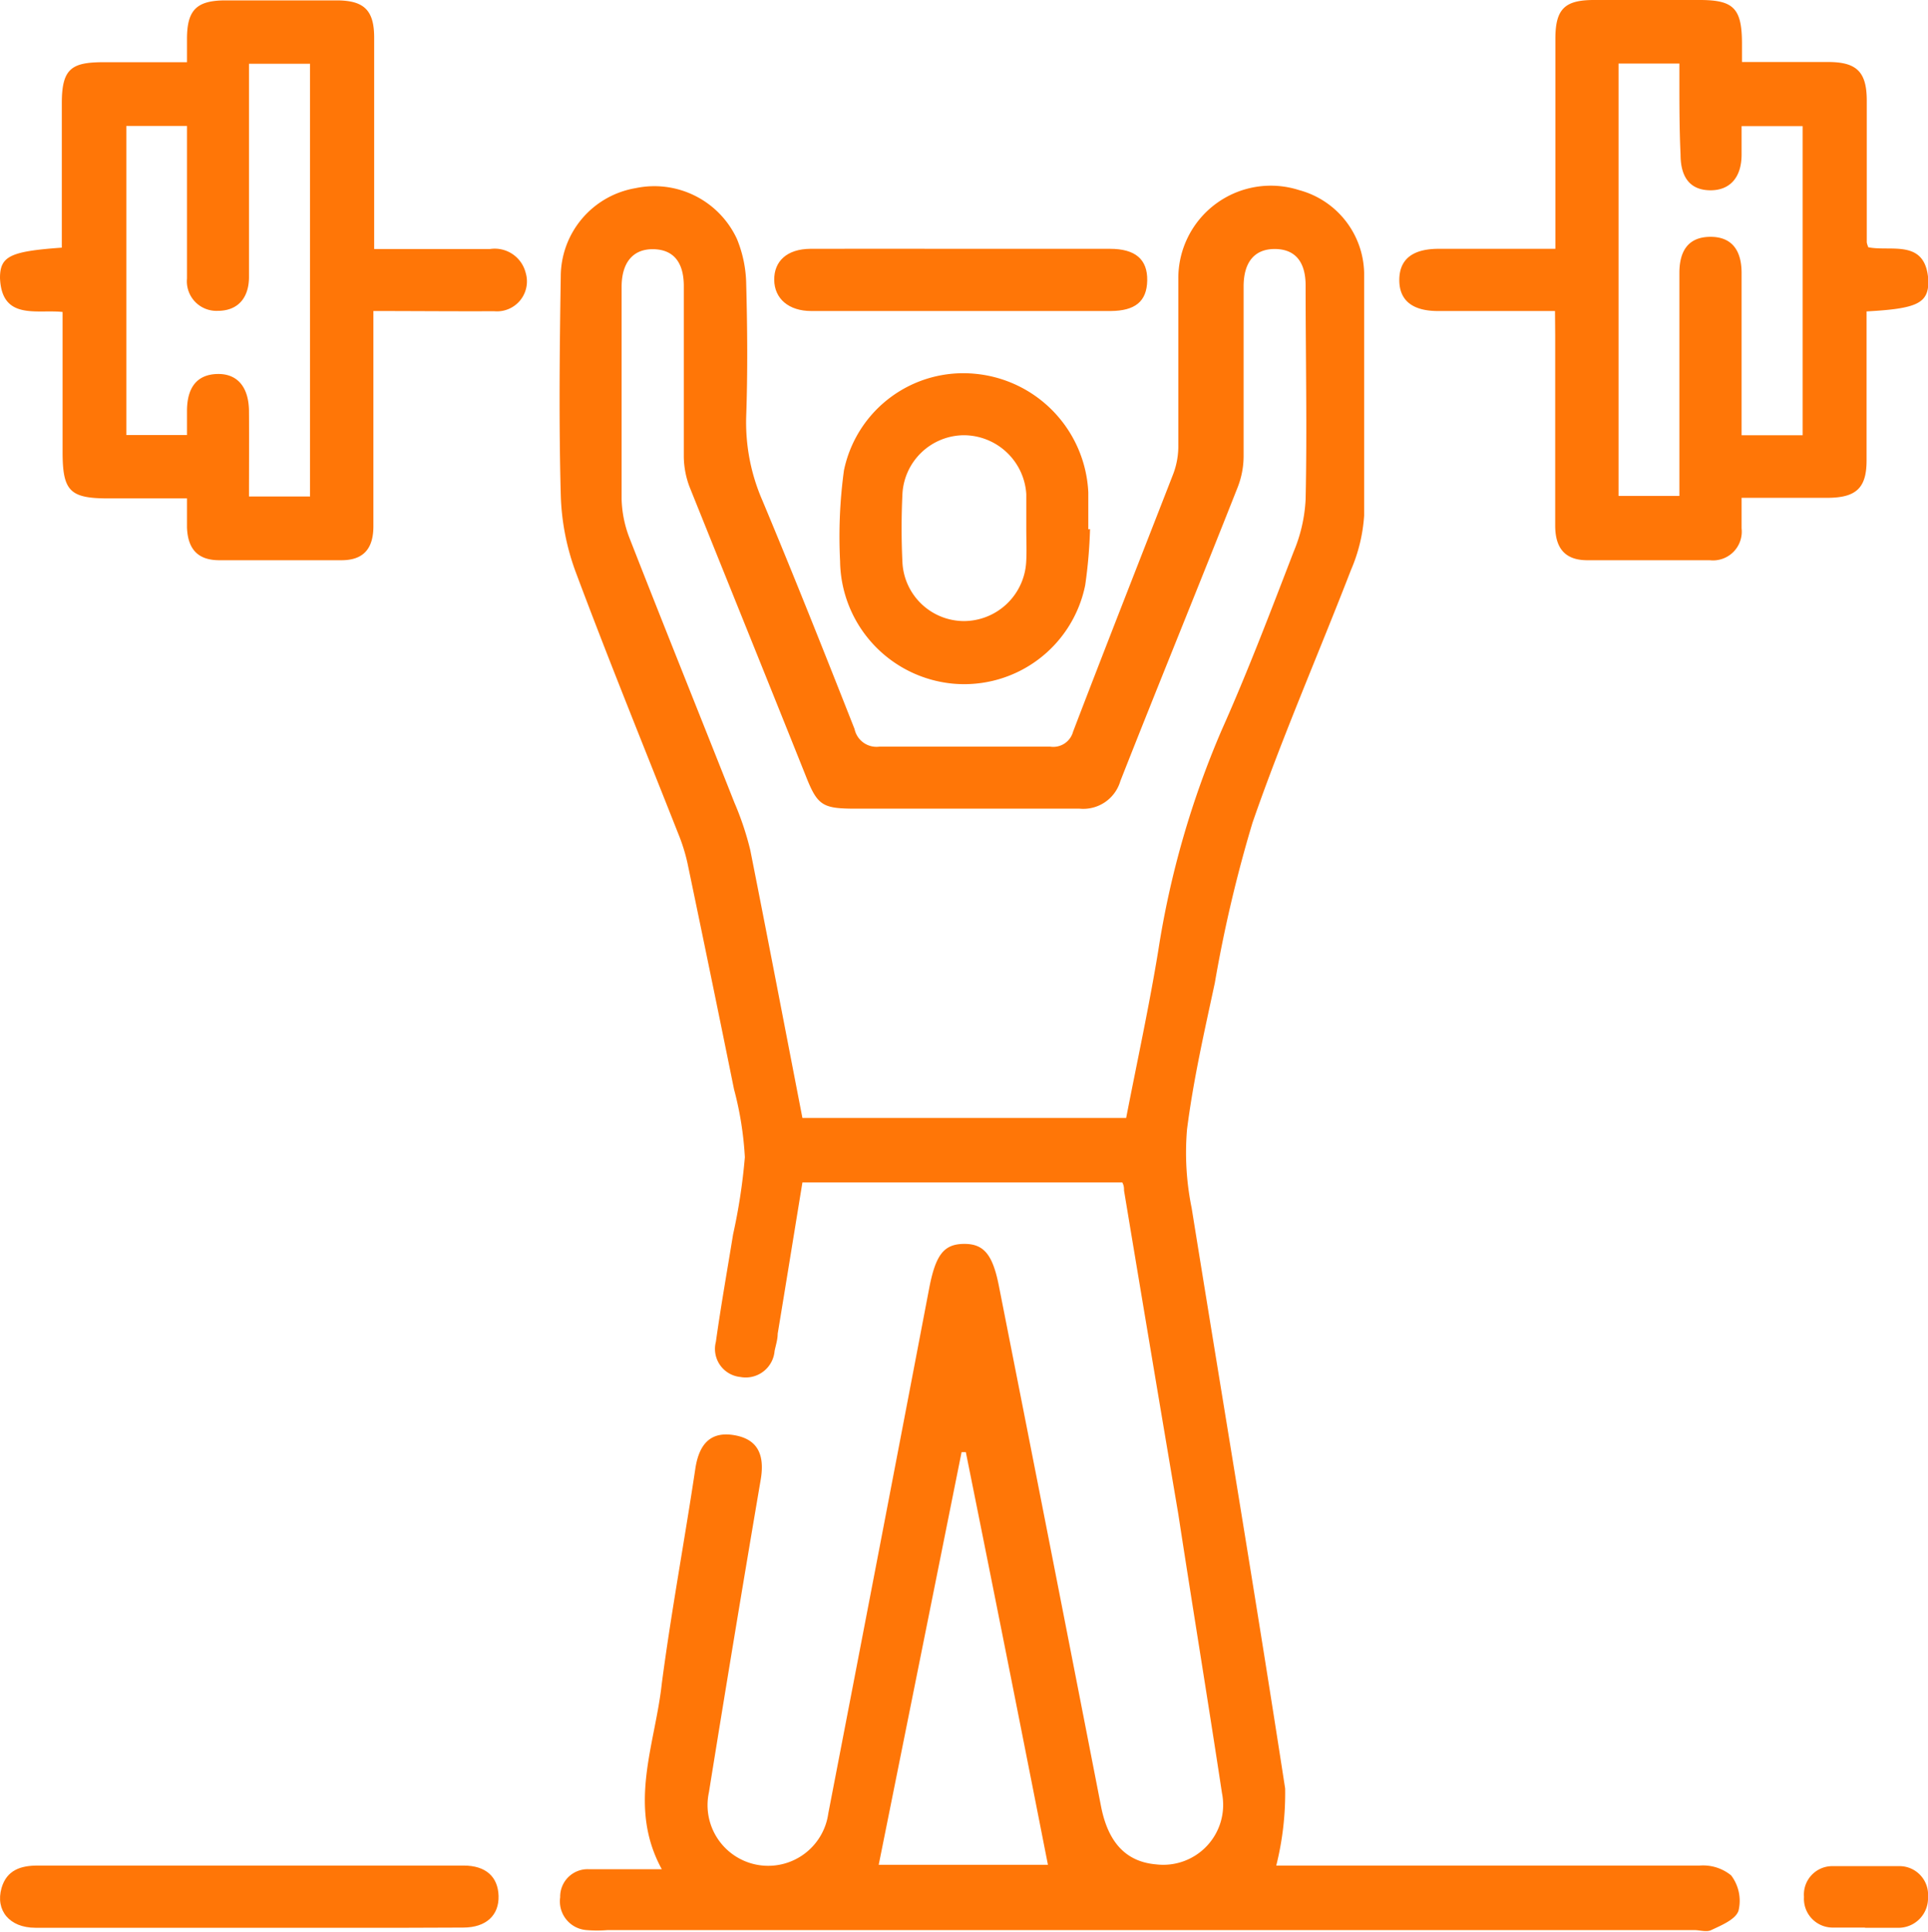
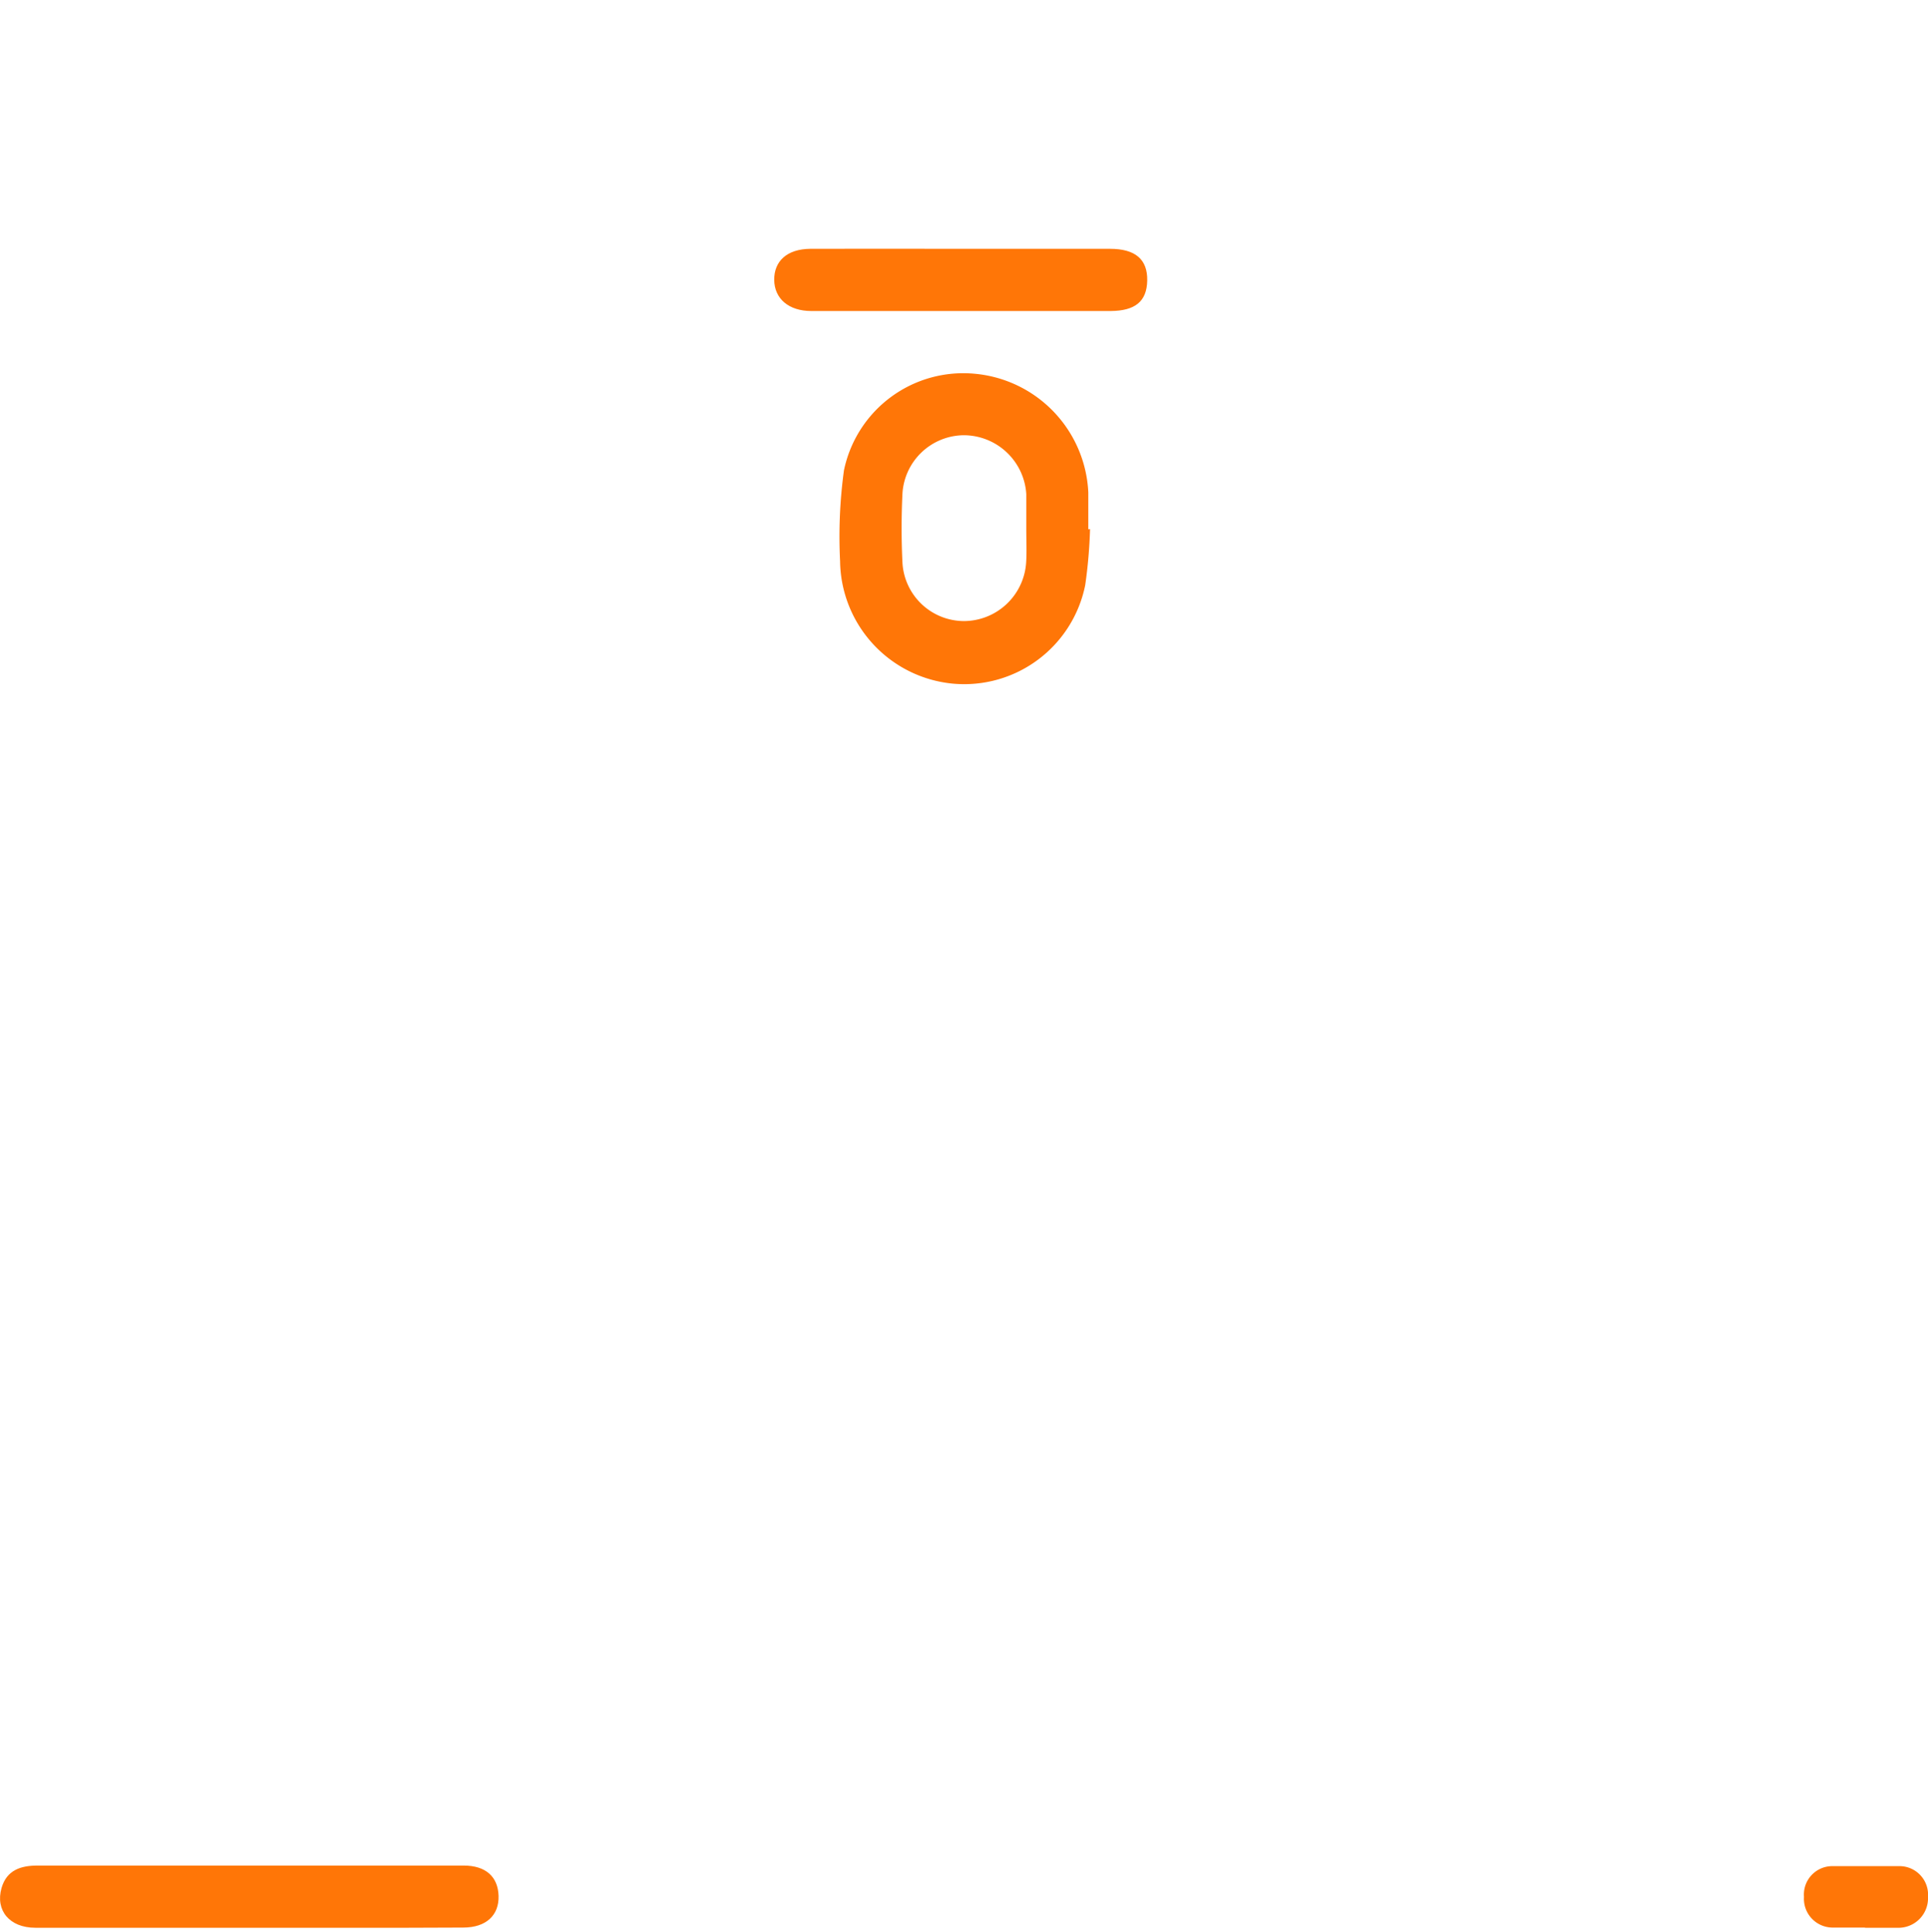
<svg xmlns="http://www.w3.org/2000/svg" viewBox="0 0 99.81 100">
  <defs>
    <style>.cls-1{fill:#ff7607;}</style>
  </defs>
  <g id="Layer_2" data-name="Layer 2">
    <g id="Layer_1-2" data-name="Layer 1">
-       <path class="cls-1" d="M66.07,96.57H67c7,0,14,0,21,0a2.3,2.3,0,0,1,1.62.51A2.18,2.18,0,0,1,90,98.91c-.15.45-.88.75-1.41,1-.24.12-.59,0-.89,0q-28.12,0-56.24,0a6.75,6.75,0,0,1-1.1,0A1.49,1.49,0,0,1,29,98.21a1.42,1.42,0,0,1,1.49-1.45c1.2,0,2.41,0,3.77,0-1.79-3.28-.34-6.45,0-9.61C34.75,83.43,35.44,79.74,36,76c.21-1.34.86-1.9,2-1.71s1.62.91,1.38,2.31Q38,84.7,36.7,92.78a3.14,3.14,0,1,0,6.18,1.09q2.63-13.61,5.23-27.22c.33-1.69.75-2.25,1.79-2.26s1.5.56,1.82,2.22Q54.38,80.07,57,93.51c.37,1.89,1.31,2.87,2.86,3a3.1,3.1,0,0,0,3.4-3.69C62.53,88,61.74,83.21,61,78.38Q59.58,70,58.19,61.63c0-.13,0-.25-.09-.42H41.54c-.43,2.63-.85,5.23-1.28,7.83,0,.3-.1.6-.16.89a1.5,1.5,0,0,1-1.77,1.35,1.46,1.46,0,0,1-1.27-1.82c.26-1.86.59-3.71.89-5.56a30.11,30.11,0,0,0,.61-4A17.26,17.26,0,0,0,38,56.39q-1.19-5.87-2.41-11.71a9.35,9.35,0,0,0-.48-1.53c-1.78-4.51-3.61-9-5.31-13.55a12.45,12.45,0,0,1-.77-4c-.1-3.75-.06-7.51,0-11.27A4.65,4.65,0,0,1,32.9,9.74a4.71,4.71,0,0,1,5.25,2.63,6.38,6.38,0,0,1,.48,2.33c.06,2.28.08,4.56,0,6.84a10.11,10.11,0,0,0,.84,4.37c1.64,3.92,3.21,7.87,4.77,11.83a1.16,1.16,0,0,0,1.28.91c2.95,0,5.9,0,8.85,0a1.06,1.06,0,0,0,1.18-.77C57.26,33.41,59,29,60.75,24.5A4.1,4.1,0,0,0,61,23c0-2.85,0-5.7,0-8.55a4.79,4.79,0,0,1,6.25-4.61,4.54,4.54,0,0,1,3.37,4.28c0,4.19,0,8.38,0,12.57a8.5,8.5,0,0,1-.68,2.81c-1.69,4.37-3.57,8.67-5.1,13.09a69.85,69.85,0,0,0-1.95,8.29c-.54,2.52-1.11,5-1.44,7.59a14.28,14.28,0,0,0,.24,4.06c1.61,10,3.29,20,4.84,30.05A15.39,15.39,0,0,1,66.07,96.57ZM41.54,57.87H58.3c.57-2.93,1.19-5.78,1.66-8.65a47,47,0,0,1,3.29-11.44c1.34-3,2.53-6.13,3.72-9.22a8,8,0,0,0,.62-2.71c.08-3.69,0-7.38,0-11.07,0-1.24-.55-1.88-1.58-1.89s-1.63.64-1.63,1.94c0,2.92,0,5.84,0,8.75a4.44,4.44,0,0,1-.31,1.65C62.07,30.3,60,35.35,58,40.43a2,2,0,0,1-2.11,1.43c-3.85,0-7.71,0-11.57,0-1.75,0-2-.15-2.62-1.73-2-5-4-9.94-6-14.92a4.54,4.54,0,0,1-.3-1.55c0-2.95,0-5.9,0-8.85,0-1.25-.55-1.89-1.57-1.91s-1.64.64-1.65,1.93c0,3.65,0,7.31,0,11a6,6,0,0,0,.4,2c1.79,4.58,3.63,9.14,5.44,13.72A15.47,15.47,0,0,1,38.84,44C39.76,48.63,40.64,53.23,41.54,57.87ZM50,75.17h-.22q-2.14,10.67-4.29,21.36h8.76Q52.15,85.84,50,75.17Z" />
-       <path class="cls-1" d="M80.5,16.1H74.44c-1.32,0-2-.55-2-1.6s.65-1.61,2-1.62c2,0,4,0,6.08,0V2c0-1.55.5-2,2-2H88c1.74,0,2.17.43,2.18,2.21v1h4.46c1.48,0,2,.51,2,2q0,3.66,0,7.34a1.3,1.3,0,0,0,.08.25c1.2.24,3-.47,3.11,1.76,0,1.14-.58,1.42-3.2,1.56v2c0,1.91,0,3.82,0,5.72,0,1.41-.53,1.92-2,1.93H90.16c0,.55,0,1.06,0,1.58A1.49,1.49,0,0,1,88.51,29c-2.11,0-4.23,0-6.34,0-1.13,0-1.66-.6-1.66-1.8,0-3.28,0-6.57,0-9.85ZM86.94,3.29H83.79V25.67h3.15V14.13c0-1.25.55-1.86,1.59-1.87s1.62.6,1.63,1.84c0,2.48,0,5,0,7.43v1h3.16v-16H90.16c0,.54,0,1,0,1.47,0,1.2-.62,1.87-1.65,1.85S87,9.16,87,8C86.93,6.47,86.94,4.93,86.94,3.29Z" />
-       <path class="cls-1" d="M19.33,16.1v7.52c0,1.21,0,2.41,0,3.62S18.77,29,17.68,29q-3.16,0-6.33,0c-1.11,0-1.63-.58-1.67-1.7,0-.46,0-.93,0-1.5H5.61c-2,0-2.37-.38-2.37-2.42V16.15C1.92,16,.09,16.61,0,14.39c0-1.13.53-1.38,3.2-1.57V10.67c0-1.78,0-3.55,0-5.33S3.7,3.23,5.31,3.22H9.68c0-.43,0-.81,0-1.2,0-1.5.49-2,2-2h5.74c1.43,0,1.95.51,1.95,1.93,0,3.25,0,6.5,0,9.75v1.19h6a1.65,1.65,0,0,1,1.84,1.22,1.55,1.55,0,0,1-1.63,2C23.52,16.12,21.51,16.1,19.33,16.1Zm-6.44,9.6h3.16V3.3H12.89V4.48c0,3.28,0,6.56,0,9.85,0,1.13-.61,1.76-1.61,1.76a1.53,1.53,0,0,1-1.6-1.67c0-.67,0-1.34,0-2V6.52H6.54v16H9.68c0-.45,0-.85,0-1.24,0-1.25.54-1.89,1.56-1.92s1.64.64,1.65,1.93C12.9,22.72,12.89,24.18,12.89,25.7Z" />
      <path class="cls-1" d="M56.43,27.39a25.39,25.39,0,0,1-.25,2.9,6.39,6.39,0,0,1-6.84,5.1,6.45,6.45,0,0,1-5.85-6.34,25.33,25.33,0,0,1,.2-4.7,6.31,6.31,0,0,1,6.8-5,6.47,6.47,0,0,1,5.85,6.14c0,.63,0,1.27,0,1.91Zm-3.3,0c0-.61,0-1.21,0-1.81a3.25,3.25,0,0,0-3.26-3.05,3.21,3.21,0,0,0-3.15,3c-.06,1.21-.06,2.42,0,3.62a3.2,3.2,0,0,0,3.19,3,3.24,3.24,0,0,0,3.21-3C53.16,28.6,53.13,28,53.13,27.4Z" />
      <path class="cls-1" d="M12.78,99.79c-3.65,0-7.3,0-10.95,0-1.34,0-2.08-.9-1.75-2.06.27-.93,1-1.16,1.87-1.16,5.93,0,11.86,0,17.79,0H24c1.15,0,1.78.58,1.81,1.57s-.63,1.64-1.83,1.64C20.22,99.8,16.5,99.79,12.78,99.79Z" />
      <path class="cls-1" d="M49.72,12.88c2.58,0,5.16,0,7.74,0,1.32,0,1.95.55,1.93,1.64s-.63,1.57-1.89,1.58H42c-1.17,0-1.91-.64-1.92-1.61s.66-1.6,1.87-1.61C44.55,12.87,47.13,12.88,49.72,12.88Z" />
      <path class="cls-1" d="M96.55,99.78c-.57,0-1.14,0-1.7,0a1.49,1.49,0,0,1-1.46-1.59,1.47,1.47,0,0,1,1.46-1.59c1.16,0,2.33,0,3.5,0a1.48,1.48,0,0,1,1.46,1.59,1.53,1.53,0,0,1-1.46,1.6h-1.8Z" />
    </g>
  </g>
</svg>